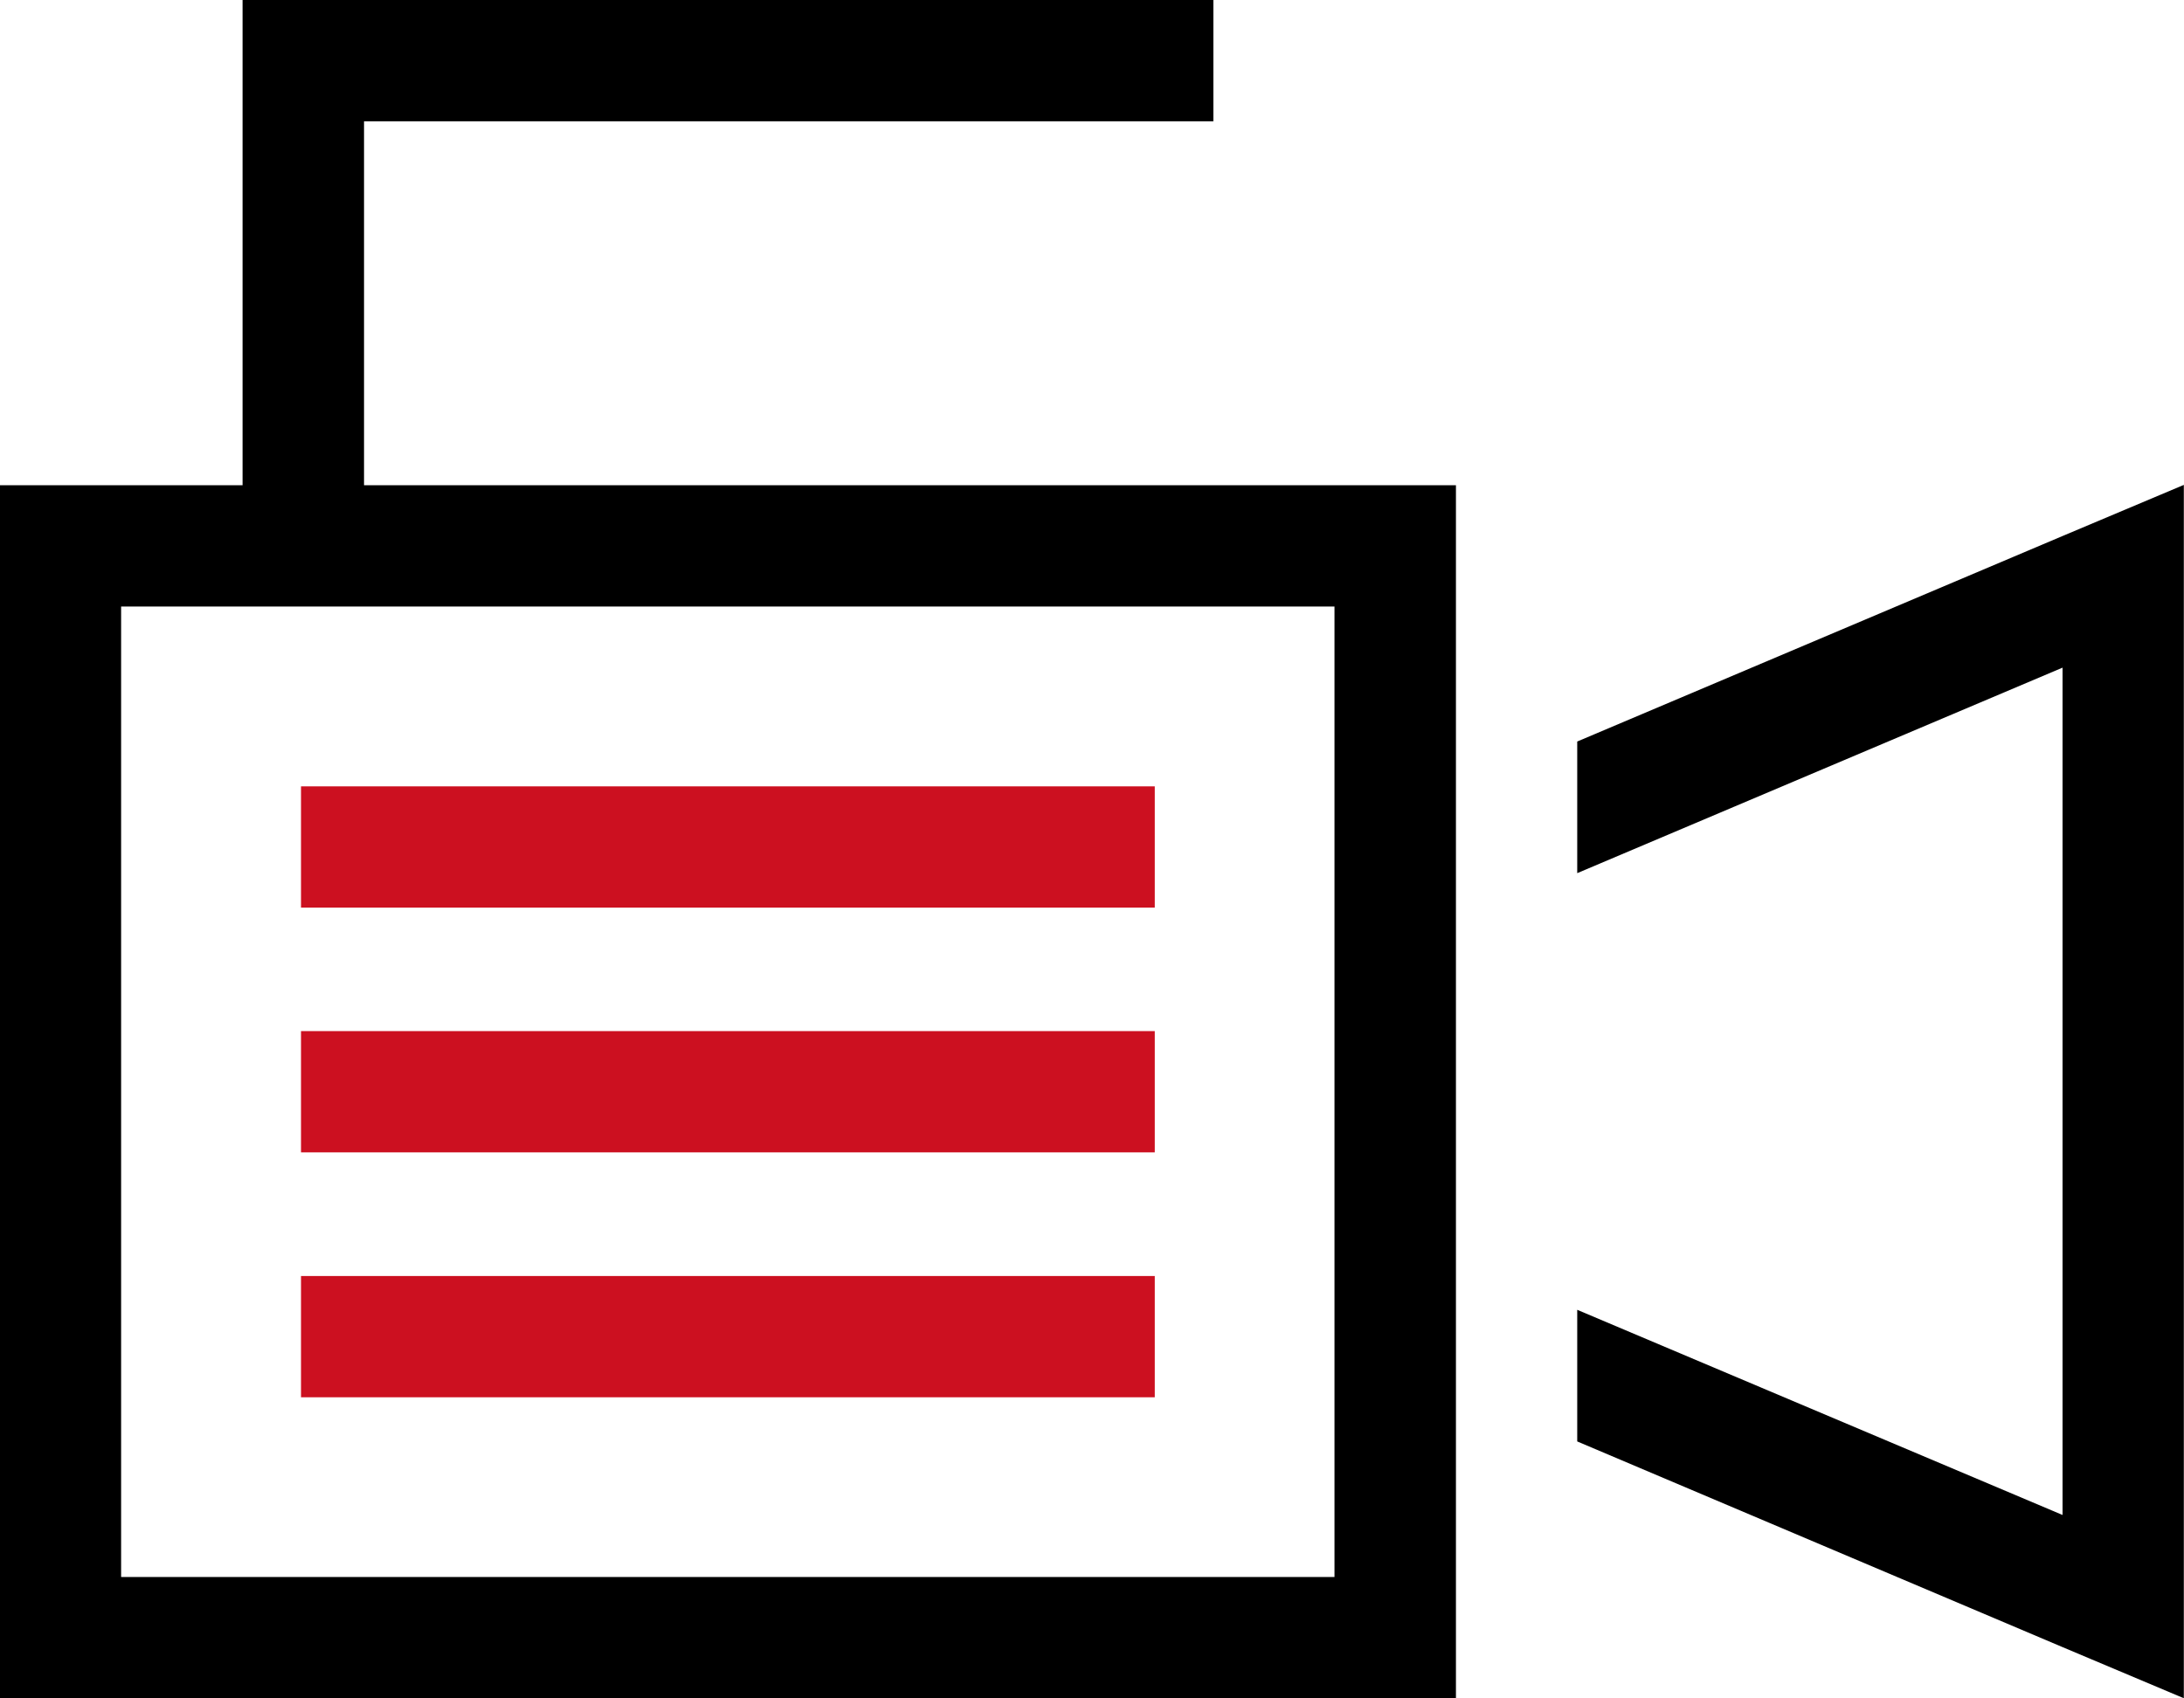
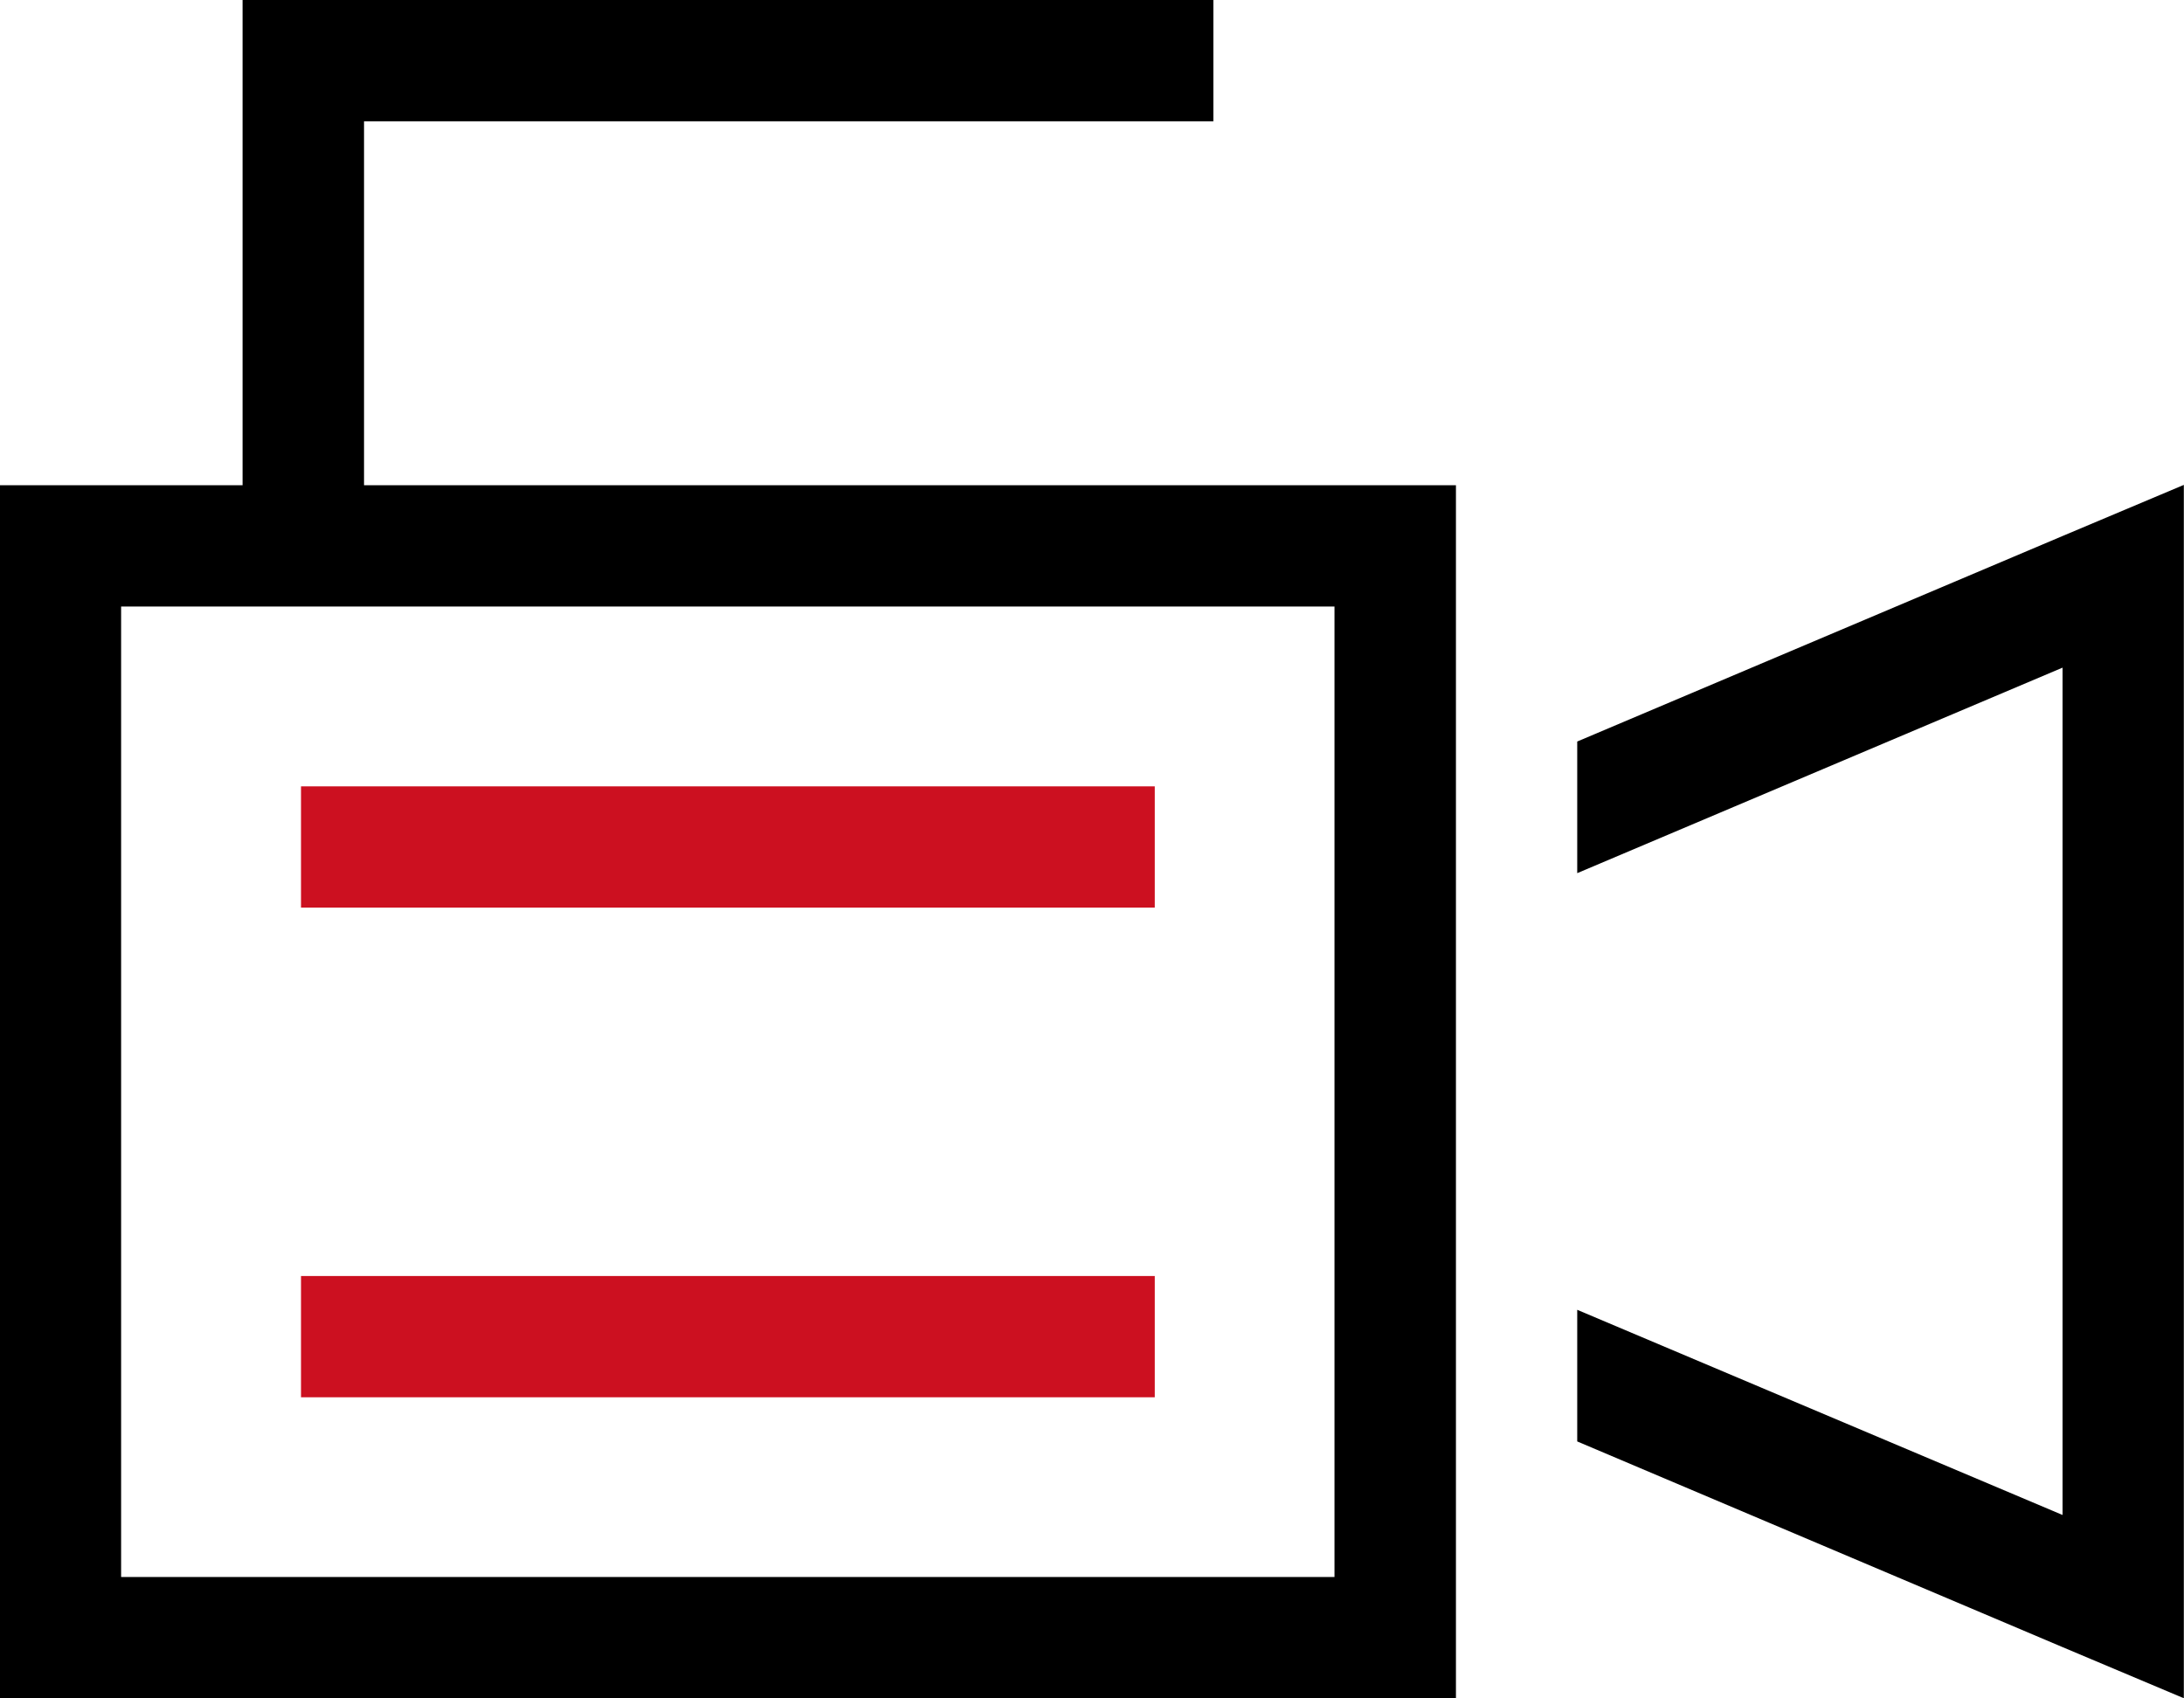
<svg xmlns="http://www.w3.org/2000/svg" width="12.857mm" height="10mm" viewBox="0 0 12.857 10" version="1.1" id="svg1" xml:space="preserve">
  <defs id="defs1" />
  <g id="layer1" transform="translate(-1037.58,-703.171)">
    <path d="m 1039.365,703.171 h -0.357 v 0.357 2.5 h -0.714 -0.714 v 0.714 5.714 0.714 h 0.714 7.143 0.714 v -0.714 -1.105 -3.504 -1.105 -0.714 h -0.714 -5.714 v -2.143 h 4.643 0.357 v -0.714 h -0.357 z m -0.357,3.571 h 0.714 5.714 v 5.714 h -7.143 v -5.714 z m 10.714,6.127 0.714,0.301 v -0.775 -5.594 -0.775 l -0.714,0.301 -2.857,1.21 v 0.775 l 2.857,-1.21 v 4.989 l -2.857,-1.208 v 0.775 z" id="path230" style="stroke-width:0.048;stroke-dasharray:none" />
    <path d="m 1039.352,707.801 v 0.714 h 0.357 4.312 0.357 v -0.714 h -0.357 -4.312 z" id="path233" style="fill:#cc1020;fill-opacity:1;stroke-width:0.048;stroke-dasharray:none" />
    <path d="m 1039.352,710.684 v 0.714 h 0.357 4.312 0.357 v -0.714 h -0.357 -4.312 z" id="path234" style="fill:#cc1020;fill-opacity:1;stroke-width:0.048;stroke-dasharray:none" />
-     <path d="m 1039.352,709.242 v 0.714 h 0.357 4.312 0.357 v -0.714 h -0.357 -4.312 z" id="path235" style="fill:#cc1020;fill-opacity:1;stroke-width:0.048;stroke-dasharray:none" />
  </g>
  <style id="style1">.B{fill:#c09300}.C{stroke:none}.D{stroke:#c09300}.E{stroke-linejoin:round}.F{stroke-width:5.448}</style>
</svg>